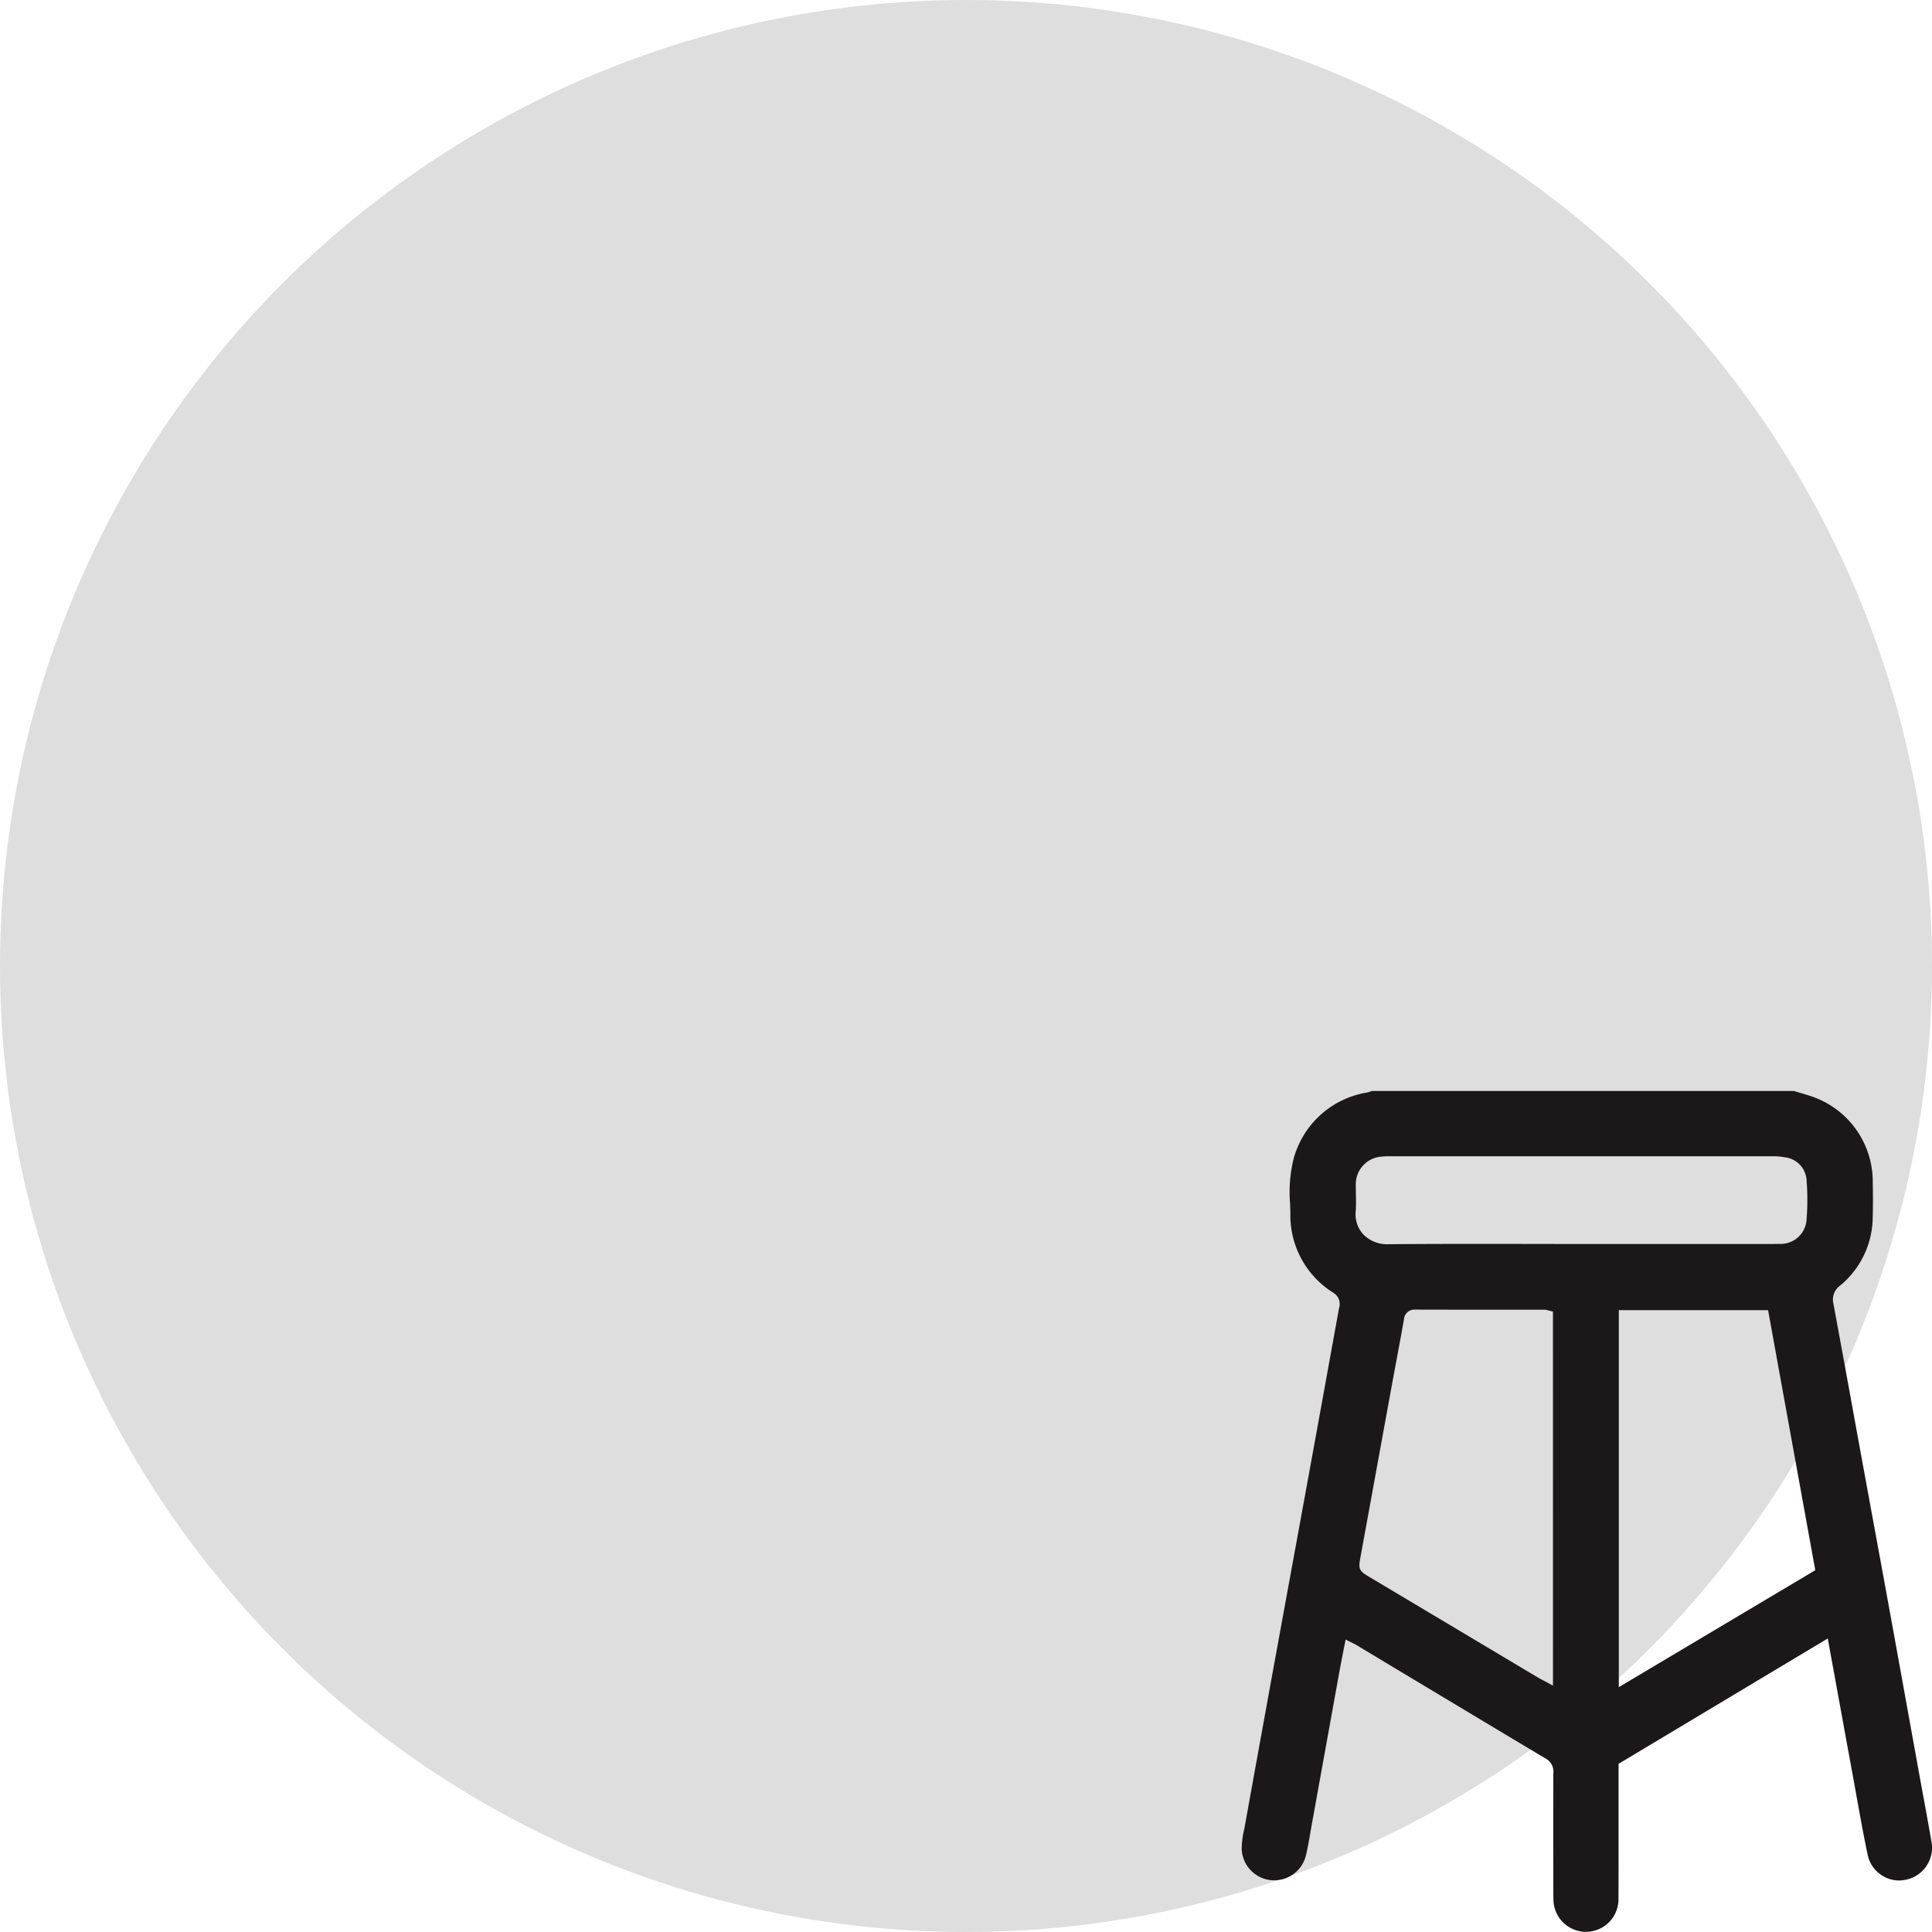
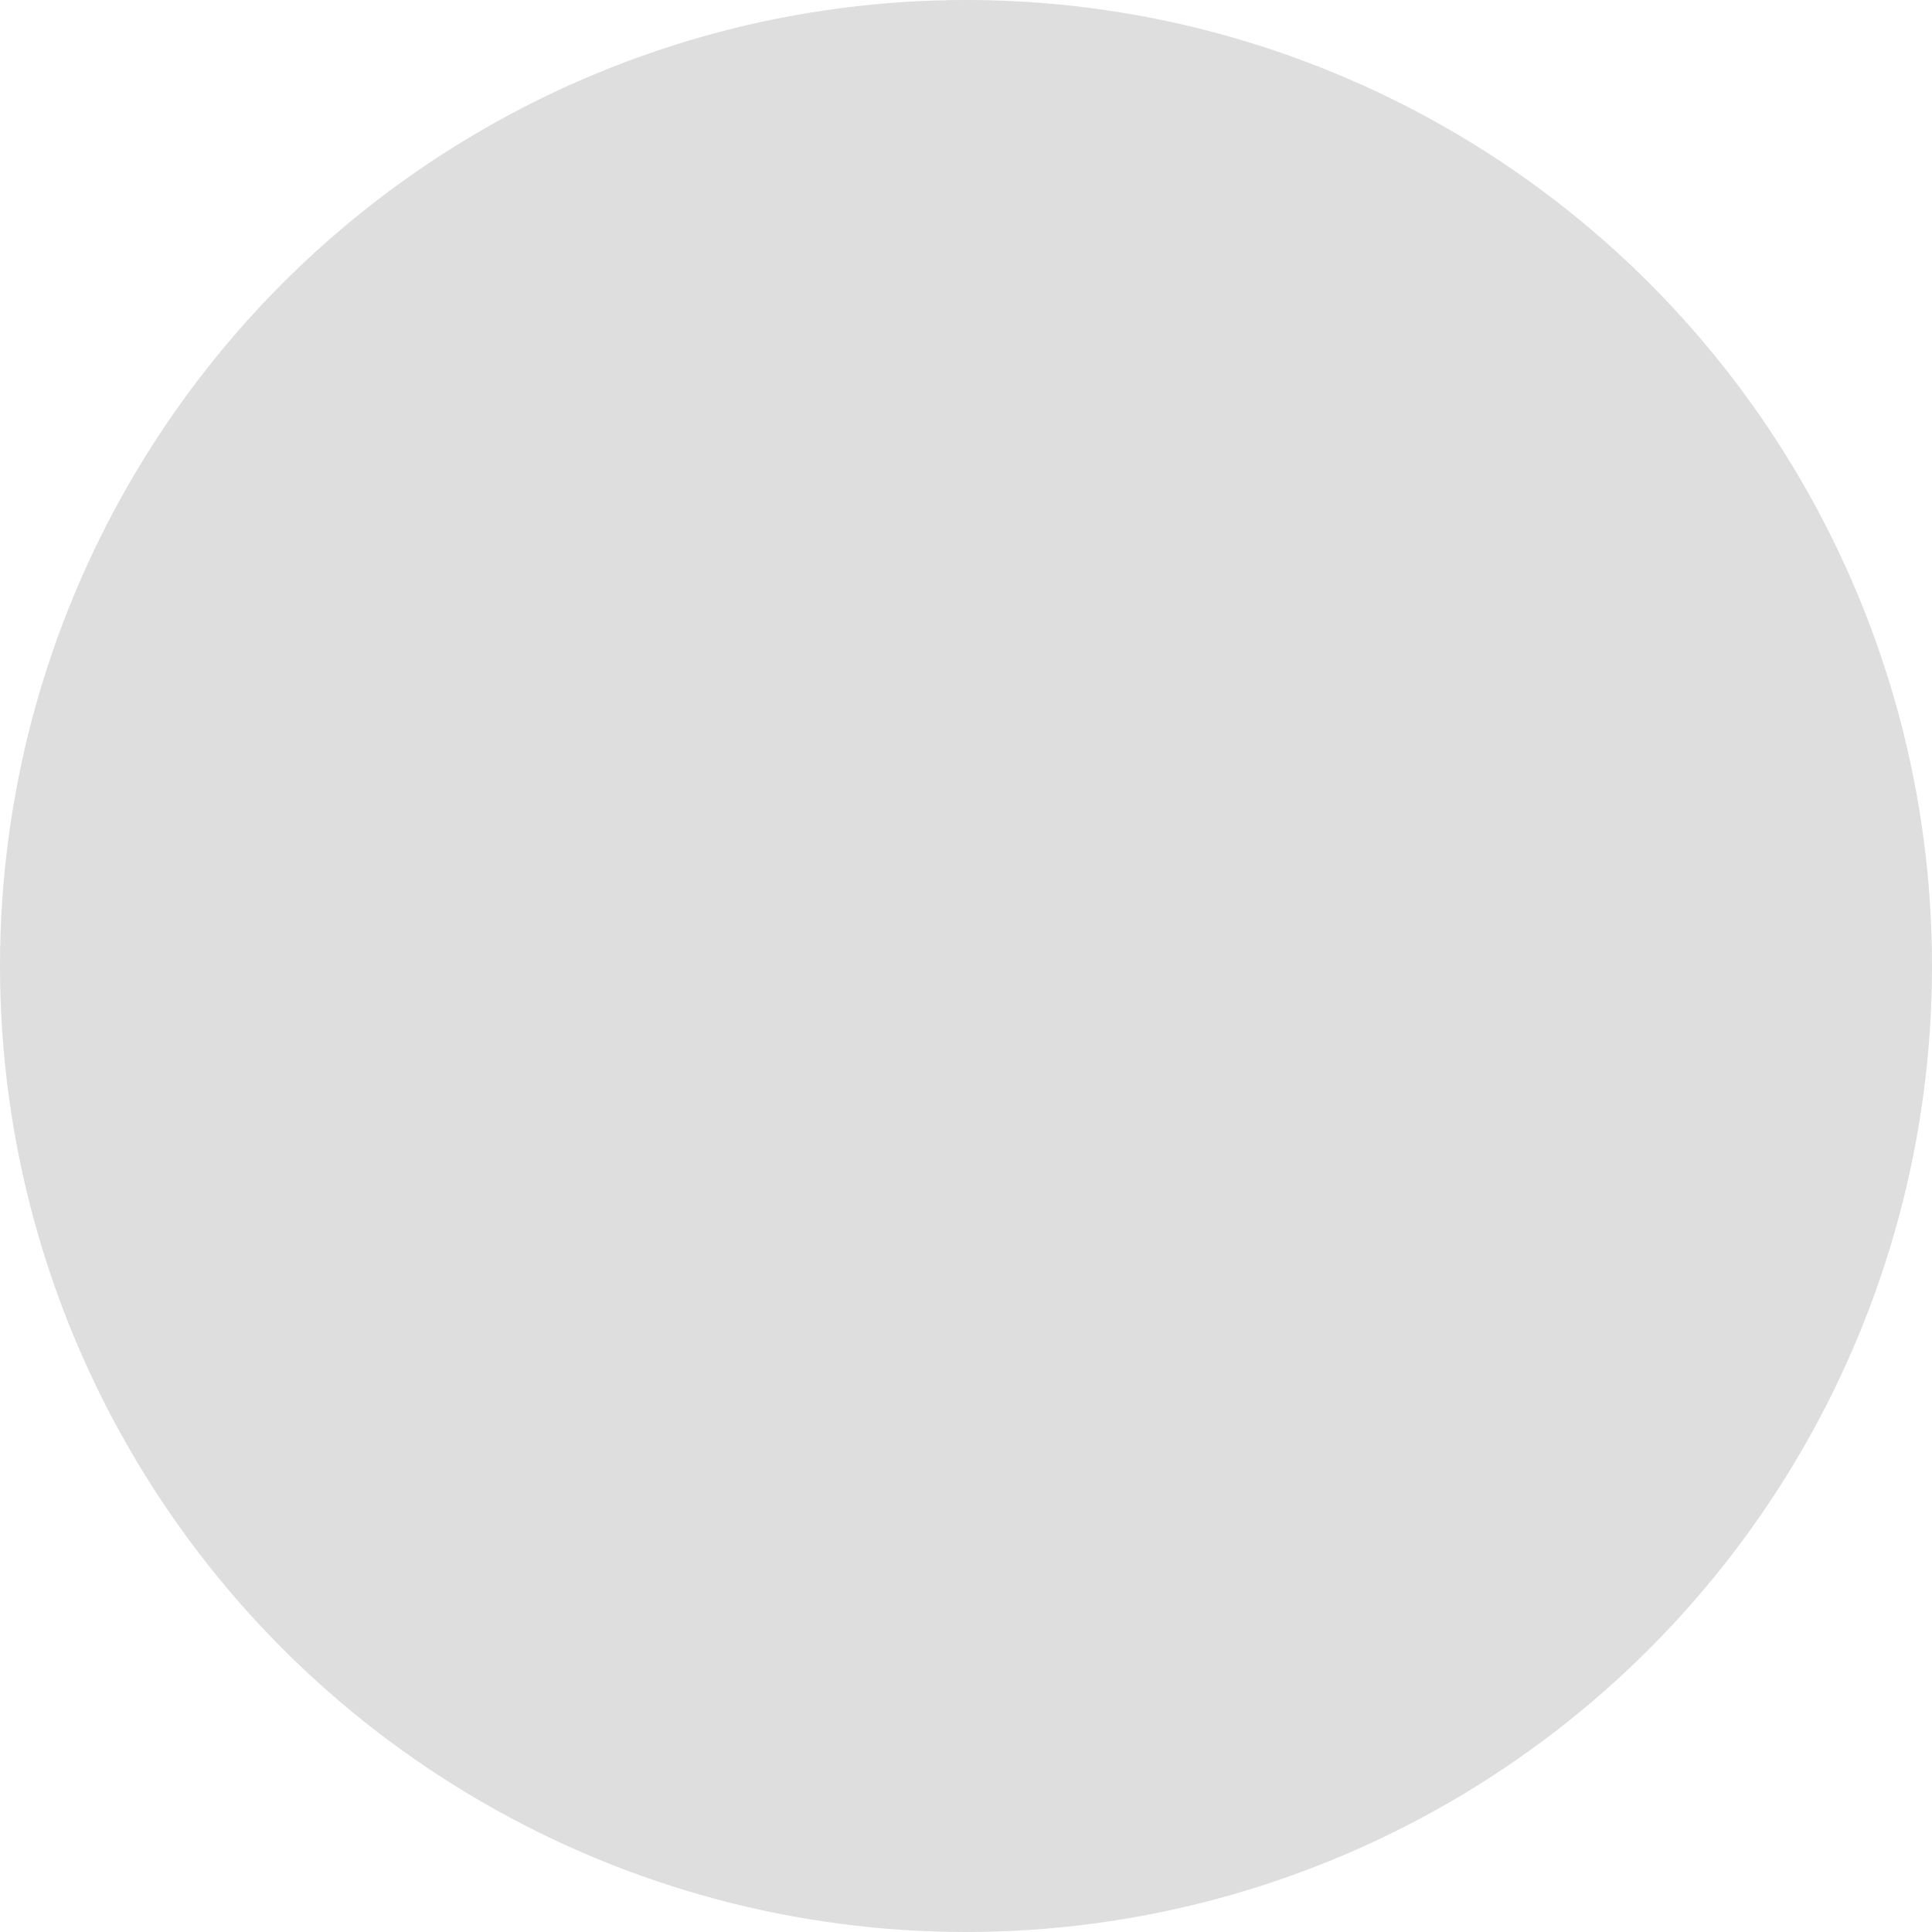
<svg xmlns="http://www.w3.org/2000/svg" width="198" height="198" viewBox="0 0 198 198">
  <g id="Group_7" data-name="Group 7" transform="translate(-140 -1723.181)">
    <circle id="Ellipse_3" data-name="Ellipse 3" cx="99" cy="99" r="99" transform="translate(140 1723.181)" fill="#dedede" />
    <g id="Group_6" data-name="Group 6" transform="translate(267.256 1834.995)">
-       <path id="Path_6" data-name="Path 6" d="M11.647,57.22l.759.372a2.763,2.763,0,0,1,.256.131L17.1,60.388c4.948,2.972,10.064,6.045,15.1,9.053a1.5,1.5,0,0,1,.735,1.488q-.01,5.355,0,10.71v1.168c0,.425,0,.865.024,1.287a3.331,3.331,0,0,0,6.652-.247c.014-3.006.012-6.063.011-9.018V69.95L61.062,57.105l.878,4.813c.565,3.1,1.122,6.16,1.684,9.219q.191,1.043.378,2.09c.359,2,.73,4.06,1.155,6.075a3.264,3.264,0,0,0,1.436,2.069,3.19,3.19,0,0,0,2.384.473,3.336,3.336,0,0,0,2.716-3.883c-.265-1.558-.556-3.14-.838-4.67q-.2-1.089-.4-2.177l-.987-5.46q-.986-5.459-1.978-10.918-.833-4.574-1.676-9.148-.663-3.611-1.324-7.221-.466-2.548-.929-5.1-.949-5.22-1.912-10.437a1.761,1.761,0,0,1,.641-1.862A9.155,9.155,0,0,0,65.667,14c.04-1.277.025-2.581.006-3.807a9.228,9.228,0,0,0-6.1-8.585c-.45-.165-.927-.3-1.389-.437-.2-.057-.4-.115-.595-.175H14.319l-.056.022a2.453,2.453,0,0,1-.4.132A9.356,9.356,0,0,0,6.288,8.068a14.355,14.355,0,0,0-.328,4.5c.01.343.021.685.026,1.026A9.356,9.356,0,0,0,10.4,21.68a1.35,1.35,0,0,1,.572,1.583Q9.426,31.805,7.875,40.32q-.813,4.458-1.63,8.915-.859,4.689-1.715,9.378Q2.924,67.425,1.335,76.241c-.03.17-.063.34-.1.511A8.758,8.758,0,0,0,1,78.735a3.34,3.34,0,0,0,6.6.517c.169-.714.3-1.458.422-2.178.046-.266.092-.532.14-.8l1.252-6.926q.793-4.392,1.587-8.783c.109-.6.225-1.2.345-1.811Zm28,4.872V23.457H54.945l4.836,26.652ZM32.9,61.936l-.742-.4-.275-.145c-.191-.1-.362-.188-.528-.287q-8.69-5.183-17.378-10.367c-.923-.552-1.024-.772-.834-1.813l.007-.041q.811-4.435,1.619-8.87.76-4.169,1.521-8.337.255-1.4.516-2.79c.278-1.491.556-2.981.82-4.473A1.067,1.067,0,0,1,18.755,23.4h0q4.137.01,8.274.01l5.008,0a1.274,1.274,0,0,1,.368.067c.033.01.068.021.106.03l.386.093ZM15.979,16.7a3.381,3.381,0,0,1-2.523-1.013,3.041,3.041,0,0,1-.774-2.352c.043-.537.033-1.076.022-1.645-.006-.319-.012-.639-.009-.957a2.843,2.843,0,0,1,2.672-3.016,5.213,5.213,0,0,1,.744-.031h.084q19.623,0,39.247,0a6.366,6.366,0,0,1,1.283.115,2.5,2.5,0,0,1,2.16,2.278,25.485,25.485,0,0,1-.008,4.236,2.658,2.658,0,0,1-2.754,2.351c-.767.017-1.544.013-2.3.01q-.475,0-.949,0H35.85q-2.705,0-5.411-.006c-4.728-.007-9.616-.014-14.421.03Z" transform="translate(-1 -1)" fill="#1a1818" />
-     </g>
+       </g>
  </g>
</svg>